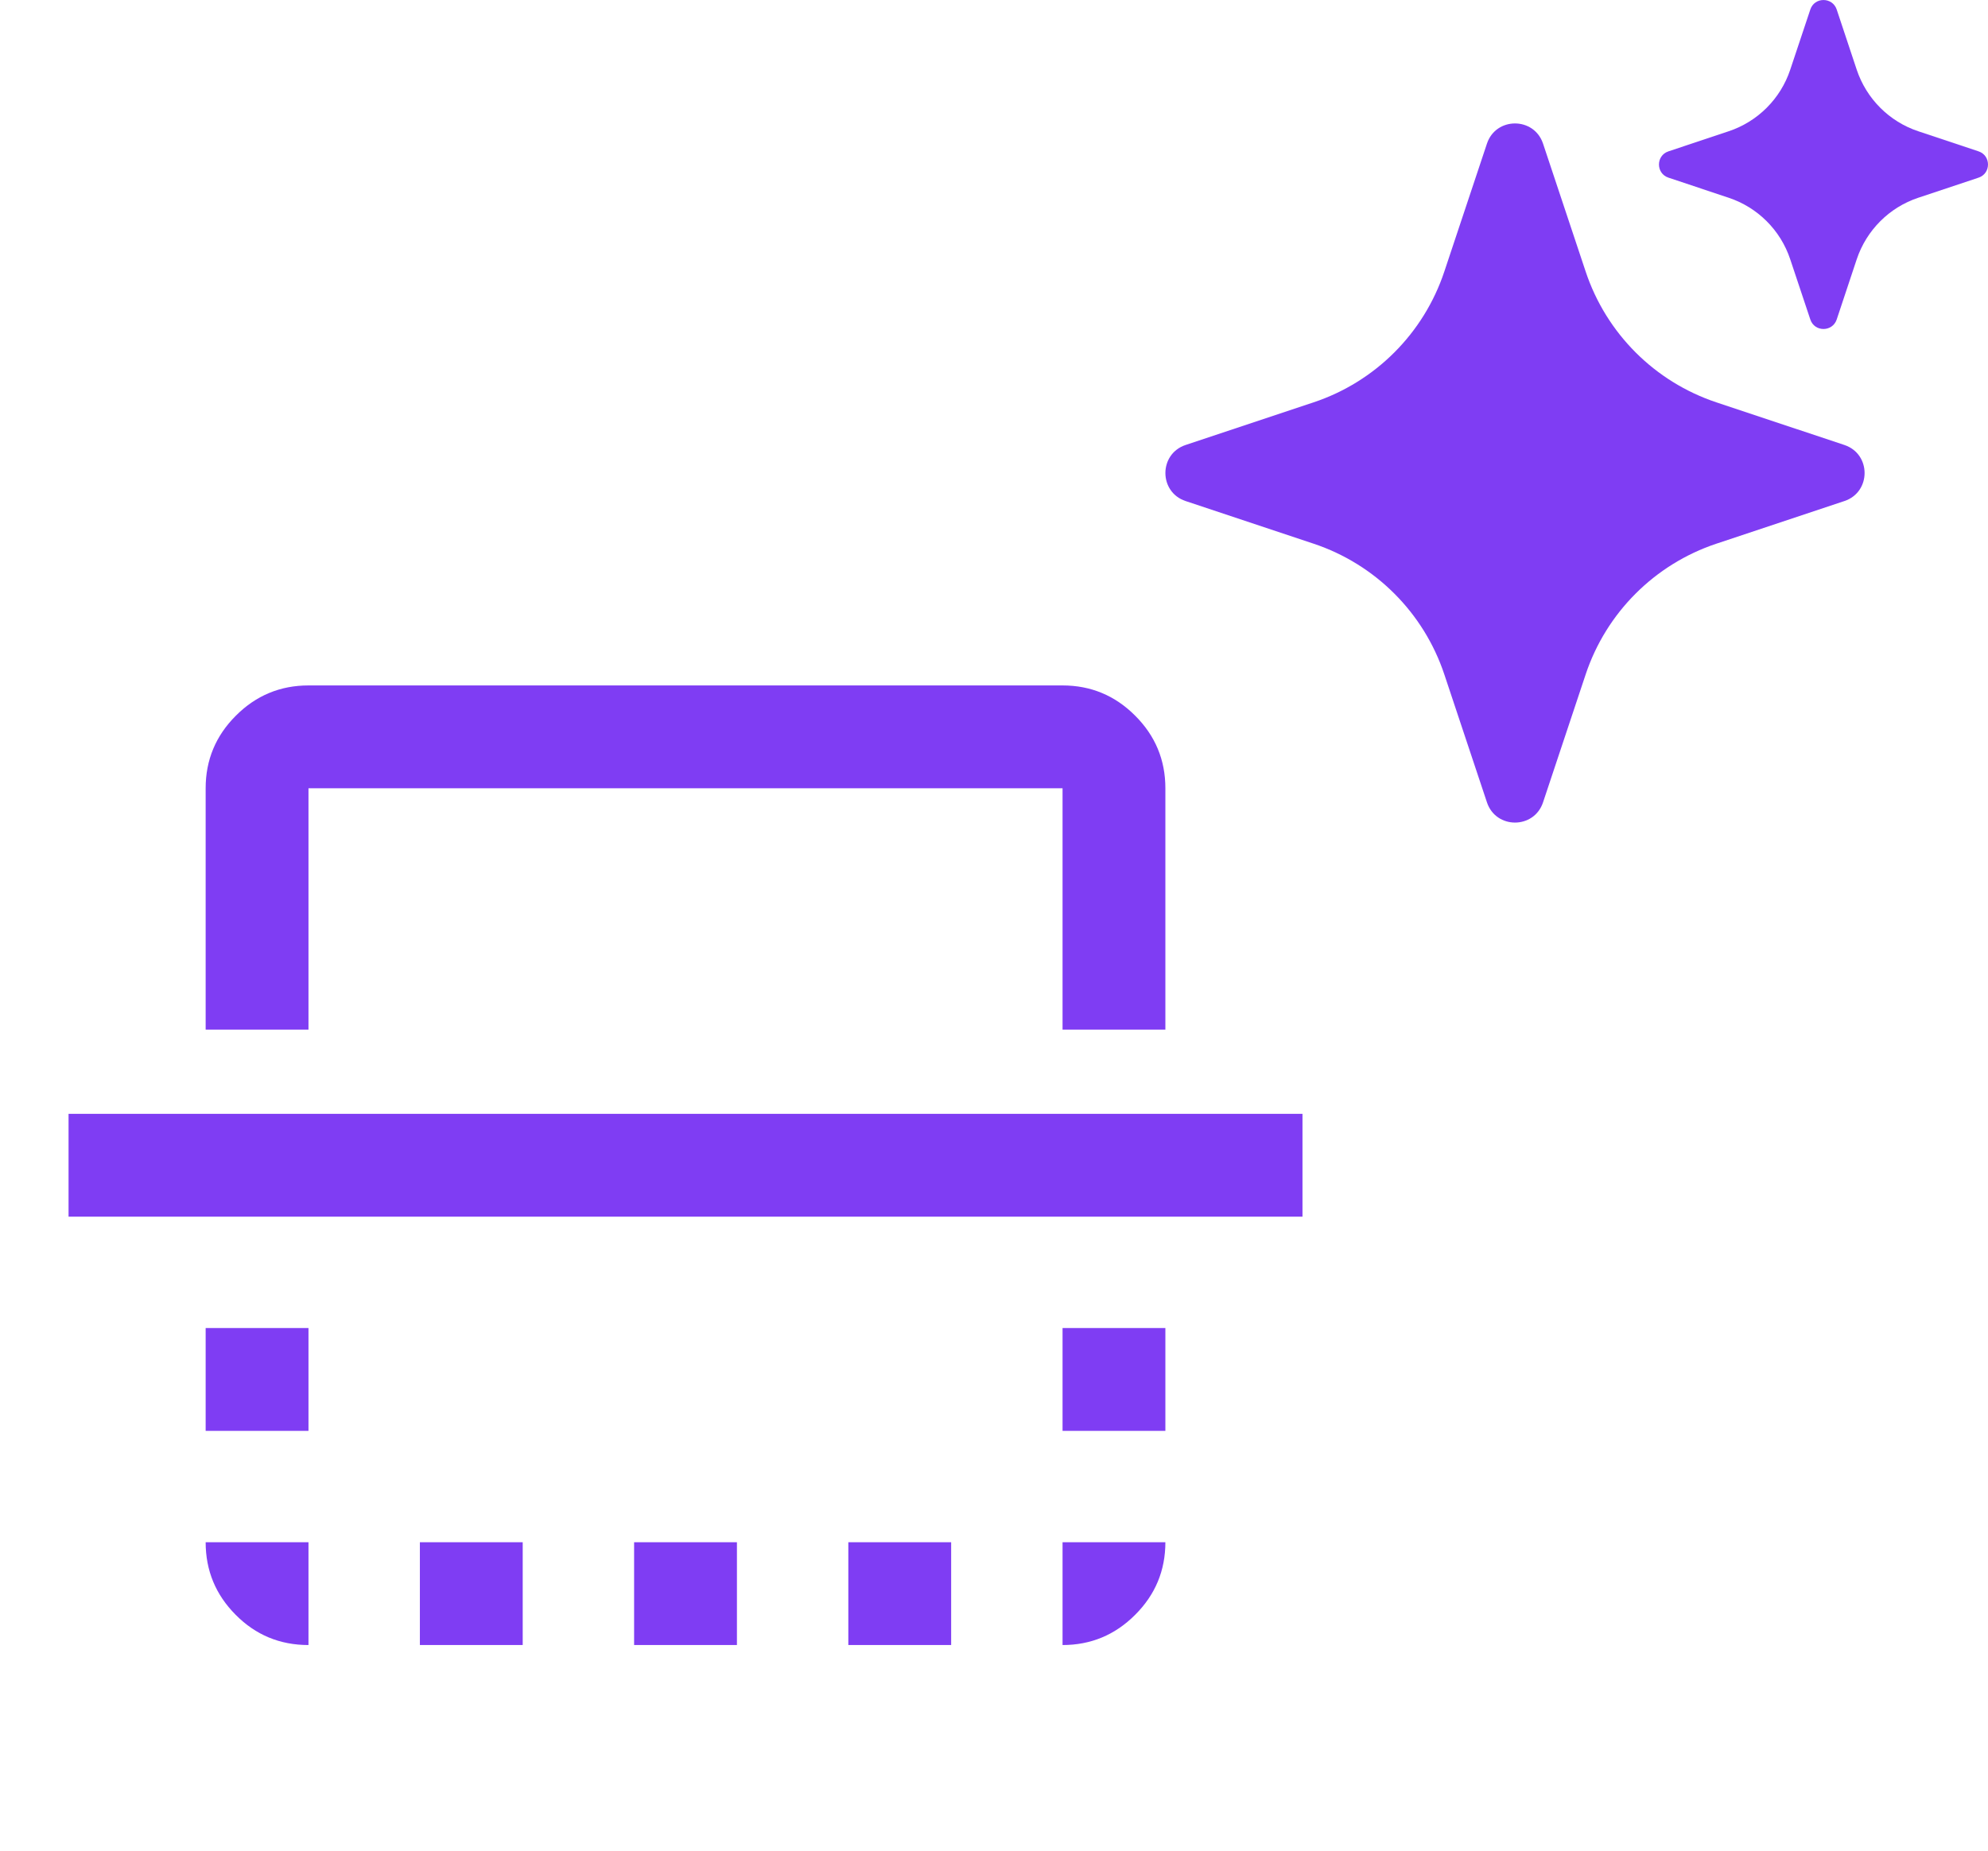
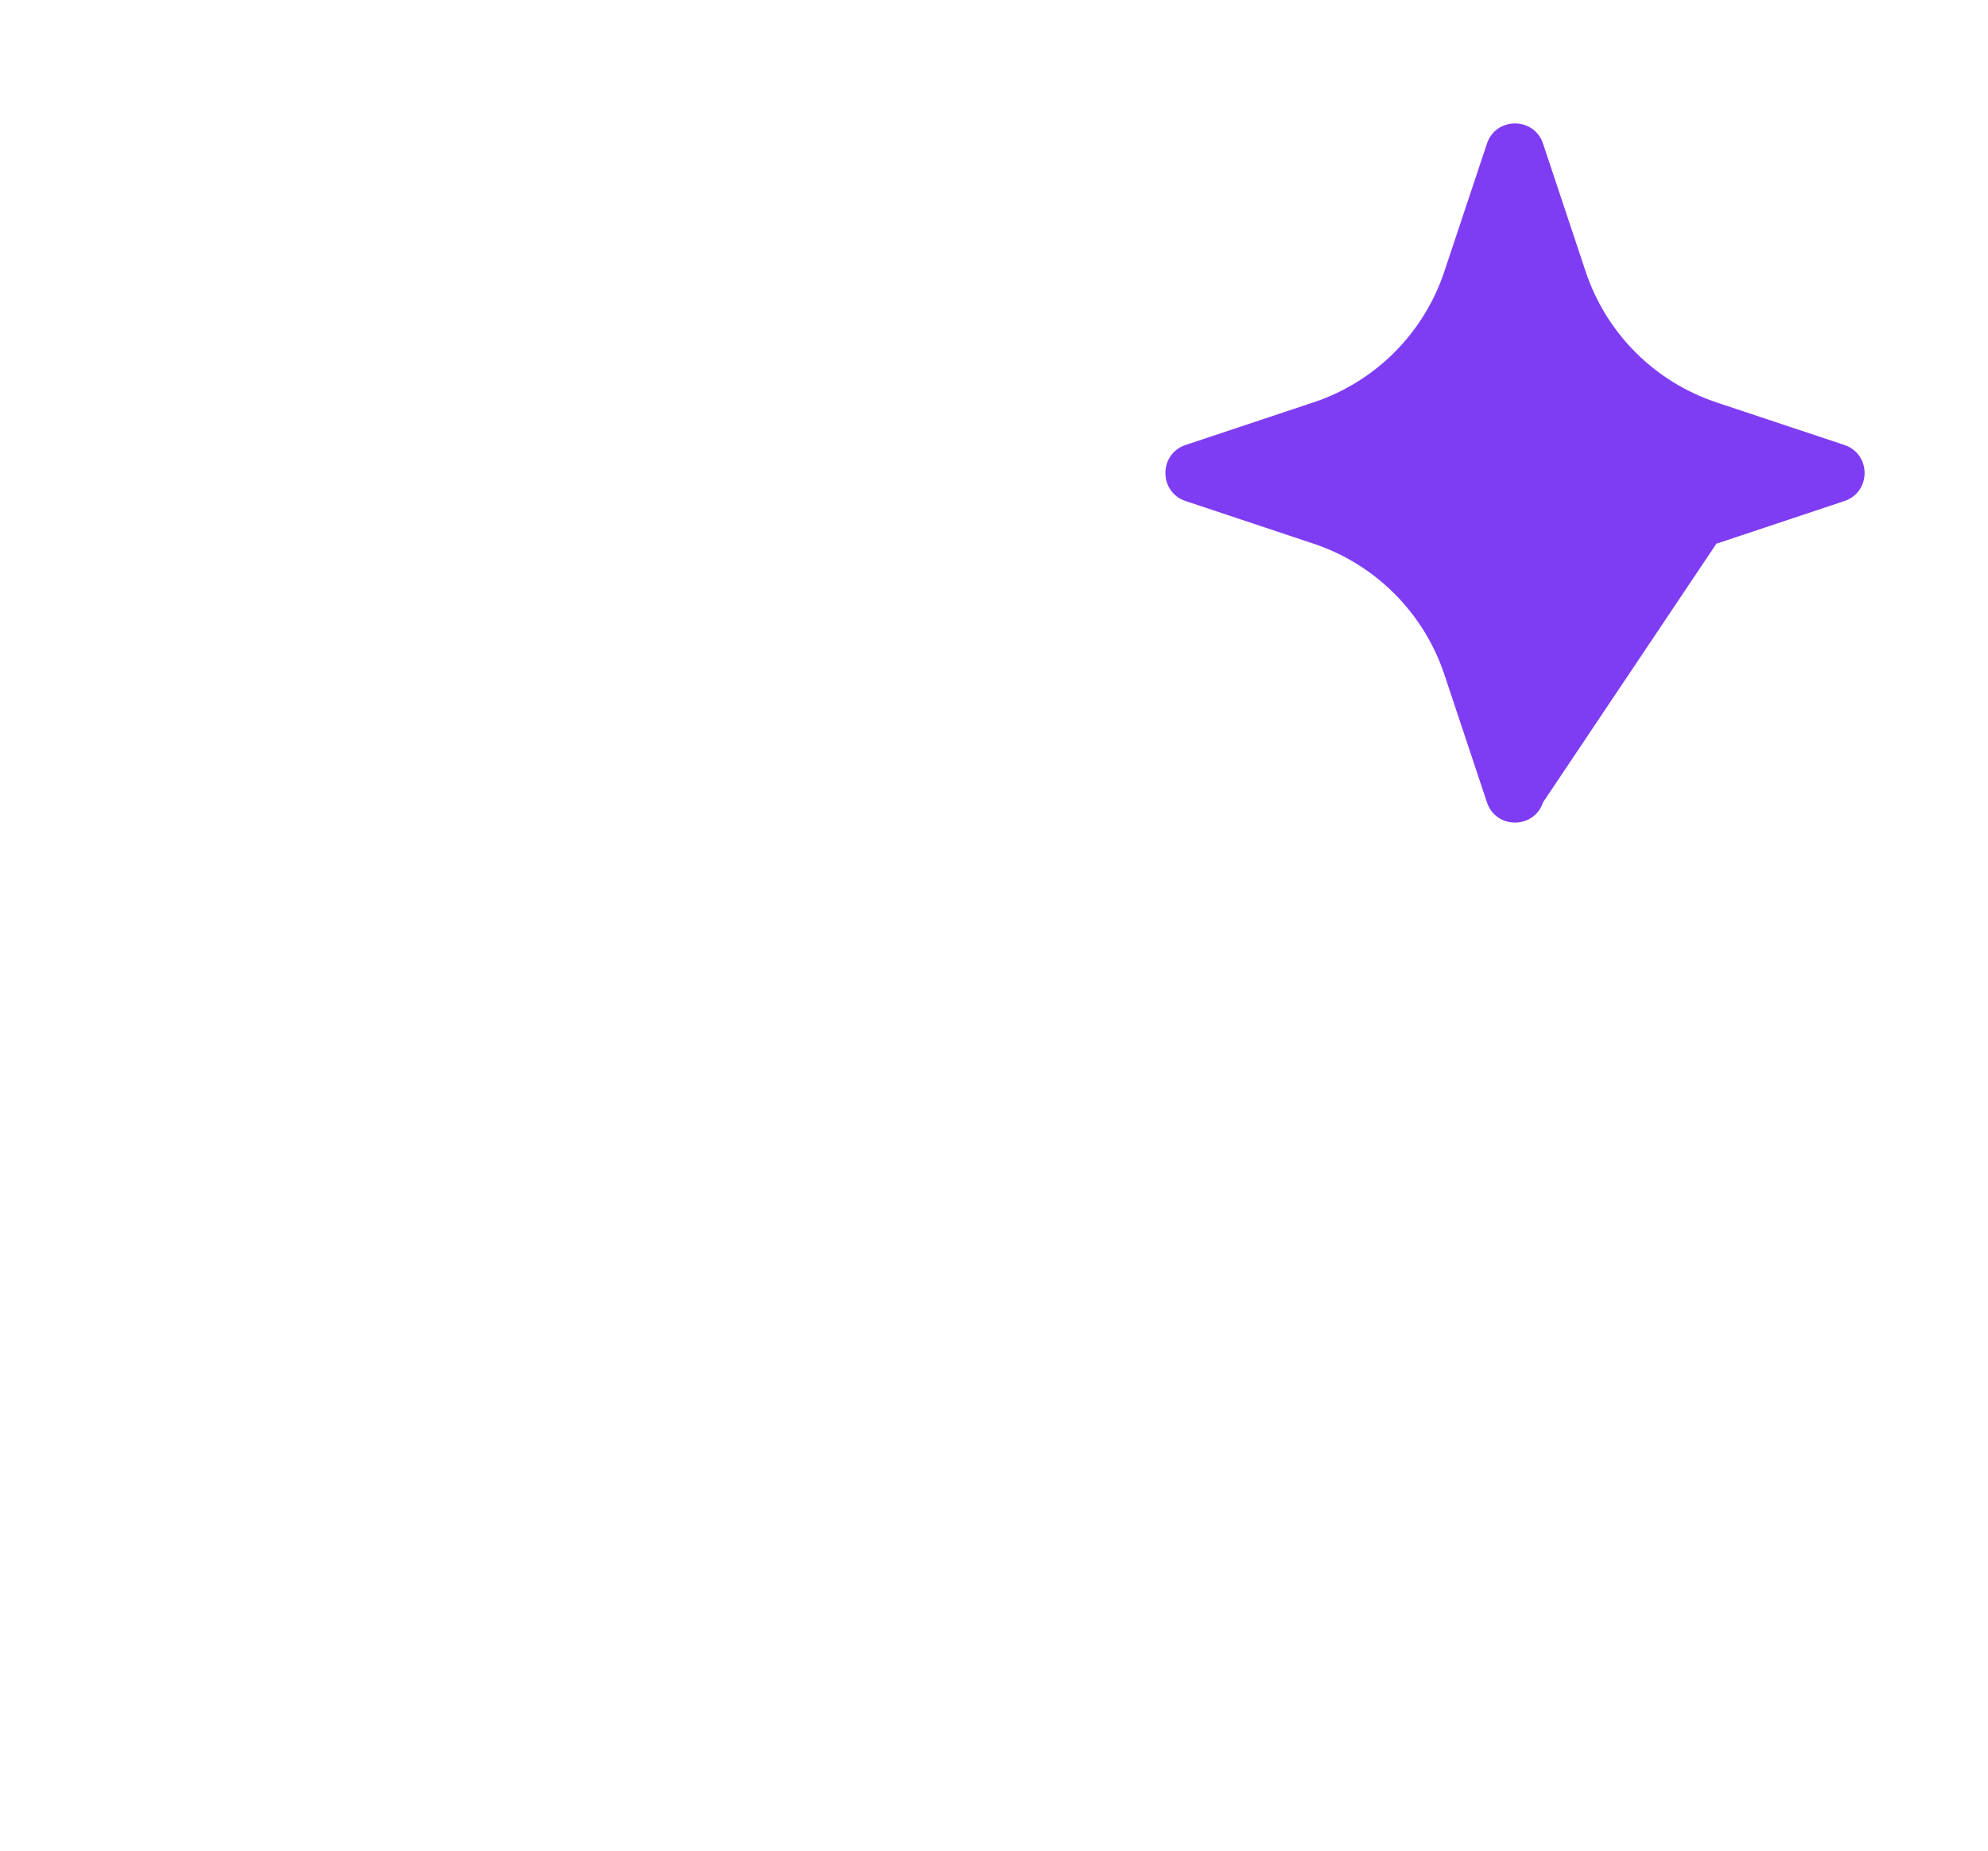
<svg xmlns="http://www.w3.org/2000/svg" width="29" height="27" viewBox="0 0 29 27" fill="none">
  <mask id="mask0_147_1179" style="mask-type:alpha" maskUnits="userSpaceOnUse" x="0" y="7" width="20" height="20">
-     <rect x="20" y="7" width="20" height="20" transform="rotate(90 20 7)" fill="#D9D9D9" />
-   </mask>
+     </mask>
  <g mask="url(#mask0_147_1179)">
-     <path d="M3 15.021L3 11.5C3 11.088 3.147 10.734 3.441 10.441C3.734 10.147 4.088 10 4.5 10L15.5 10C15.912 10 16.266 10.147 16.559 10.441C16.853 10.734 17 11.088 17 11.5L17 15.021L15.5 15.021L15.5 11.5L4.5 11.5L4.5 15.021L3 15.021ZM1 16.25L19 16.25L19 17.75L1 17.75L1 16.25ZM3 19.375L4.5 19.375L4.5 20.875L3 20.875L3 19.375ZM15.5 19.375L17 19.375L17 20.875L15.5 20.875L15.5 19.375ZM3 22.5L4.5 22.5L4.5 24C4.083 24 3.729 23.853 3.438 23.559C3.146 23.266 3 22.913 3 22.5ZM6.125 22.5L7.625 22.5L7.625 24L6.125 24L6.125 22.5ZM9.25 22.5L10.75 22.5L10.75 24L9.25 24L9.25 22.5ZM12.375 22.5L13.875 22.5L13.875 24L12.375 24L12.375 22.5ZM15.5 22.5L17 22.5C17 22.913 16.853 23.266 16.559 23.559C16.266 23.853 15.912 24 15.5 24L15.5 22.5Z" fill="#7F3DF3" />
-   </g>
-   <path d="M21.069 3.962L21.691 2.095C21.822 1.703 22.378 1.703 22.509 2.095L23.131 3.962C23.431 4.863 24.138 5.57 25.038 5.87L26.905 6.492C27.298 6.623 27.298 7.179 26.905 7.31L25.038 7.932C24.138 8.232 23.431 8.939 23.131 9.839L22.509 11.706C22.378 12.099 21.822 12.099 21.691 11.706L21.069 9.839C20.769 8.939 20.062 8.232 19.162 7.932L17.295 7.31C16.902 7.179 16.902 6.623 17.295 6.492L19.162 5.87C20.062 5.57 20.769 4.863 21.069 3.962Z" fill="#7F3DF3" />
-   <path d="M26.115 1.017L26.408 0.139C26.469 -0.046 26.731 -0.046 26.793 0.139L27.085 1.017C27.227 1.441 27.559 1.774 27.983 1.915L28.862 2.208C29.046 2.269 29.046 2.531 28.862 2.592L27.983 2.885C27.559 3.026 27.227 3.359 27.085 3.783L26.793 4.661C26.731 4.846 26.469 4.846 26.408 4.661L26.115 3.783C25.974 3.359 25.641 3.026 25.217 2.885L24.339 2.592C24.154 2.531 24.154 2.269 24.339 2.208L25.217 1.915C25.641 1.774 25.974 1.441 26.115 1.017Z" fill="#7F3DF3" />
+     </g>
+   <path d="M21.069 3.962L21.691 2.095C21.822 1.703 22.378 1.703 22.509 2.095L23.131 3.962C23.431 4.863 24.138 5.57 25.038 5.87L26.905 6.492C27.298 6.623 27.298 7.179 26.905 7.31L25.038 7.932L22.509 11.706C22.378 12.099 21.822 12.099 21.691 11.706L21.069 9.839C20.769 8.939 20.062 8.232 19.162 7.932L17.295 7.31C16.902 7.179 16.902 6.623 17.295 6.492L19.162 5.87C20.062 5.57 20.769 4.863 21.069 3.962Z" fill="#7F3DF3" />
</svg>